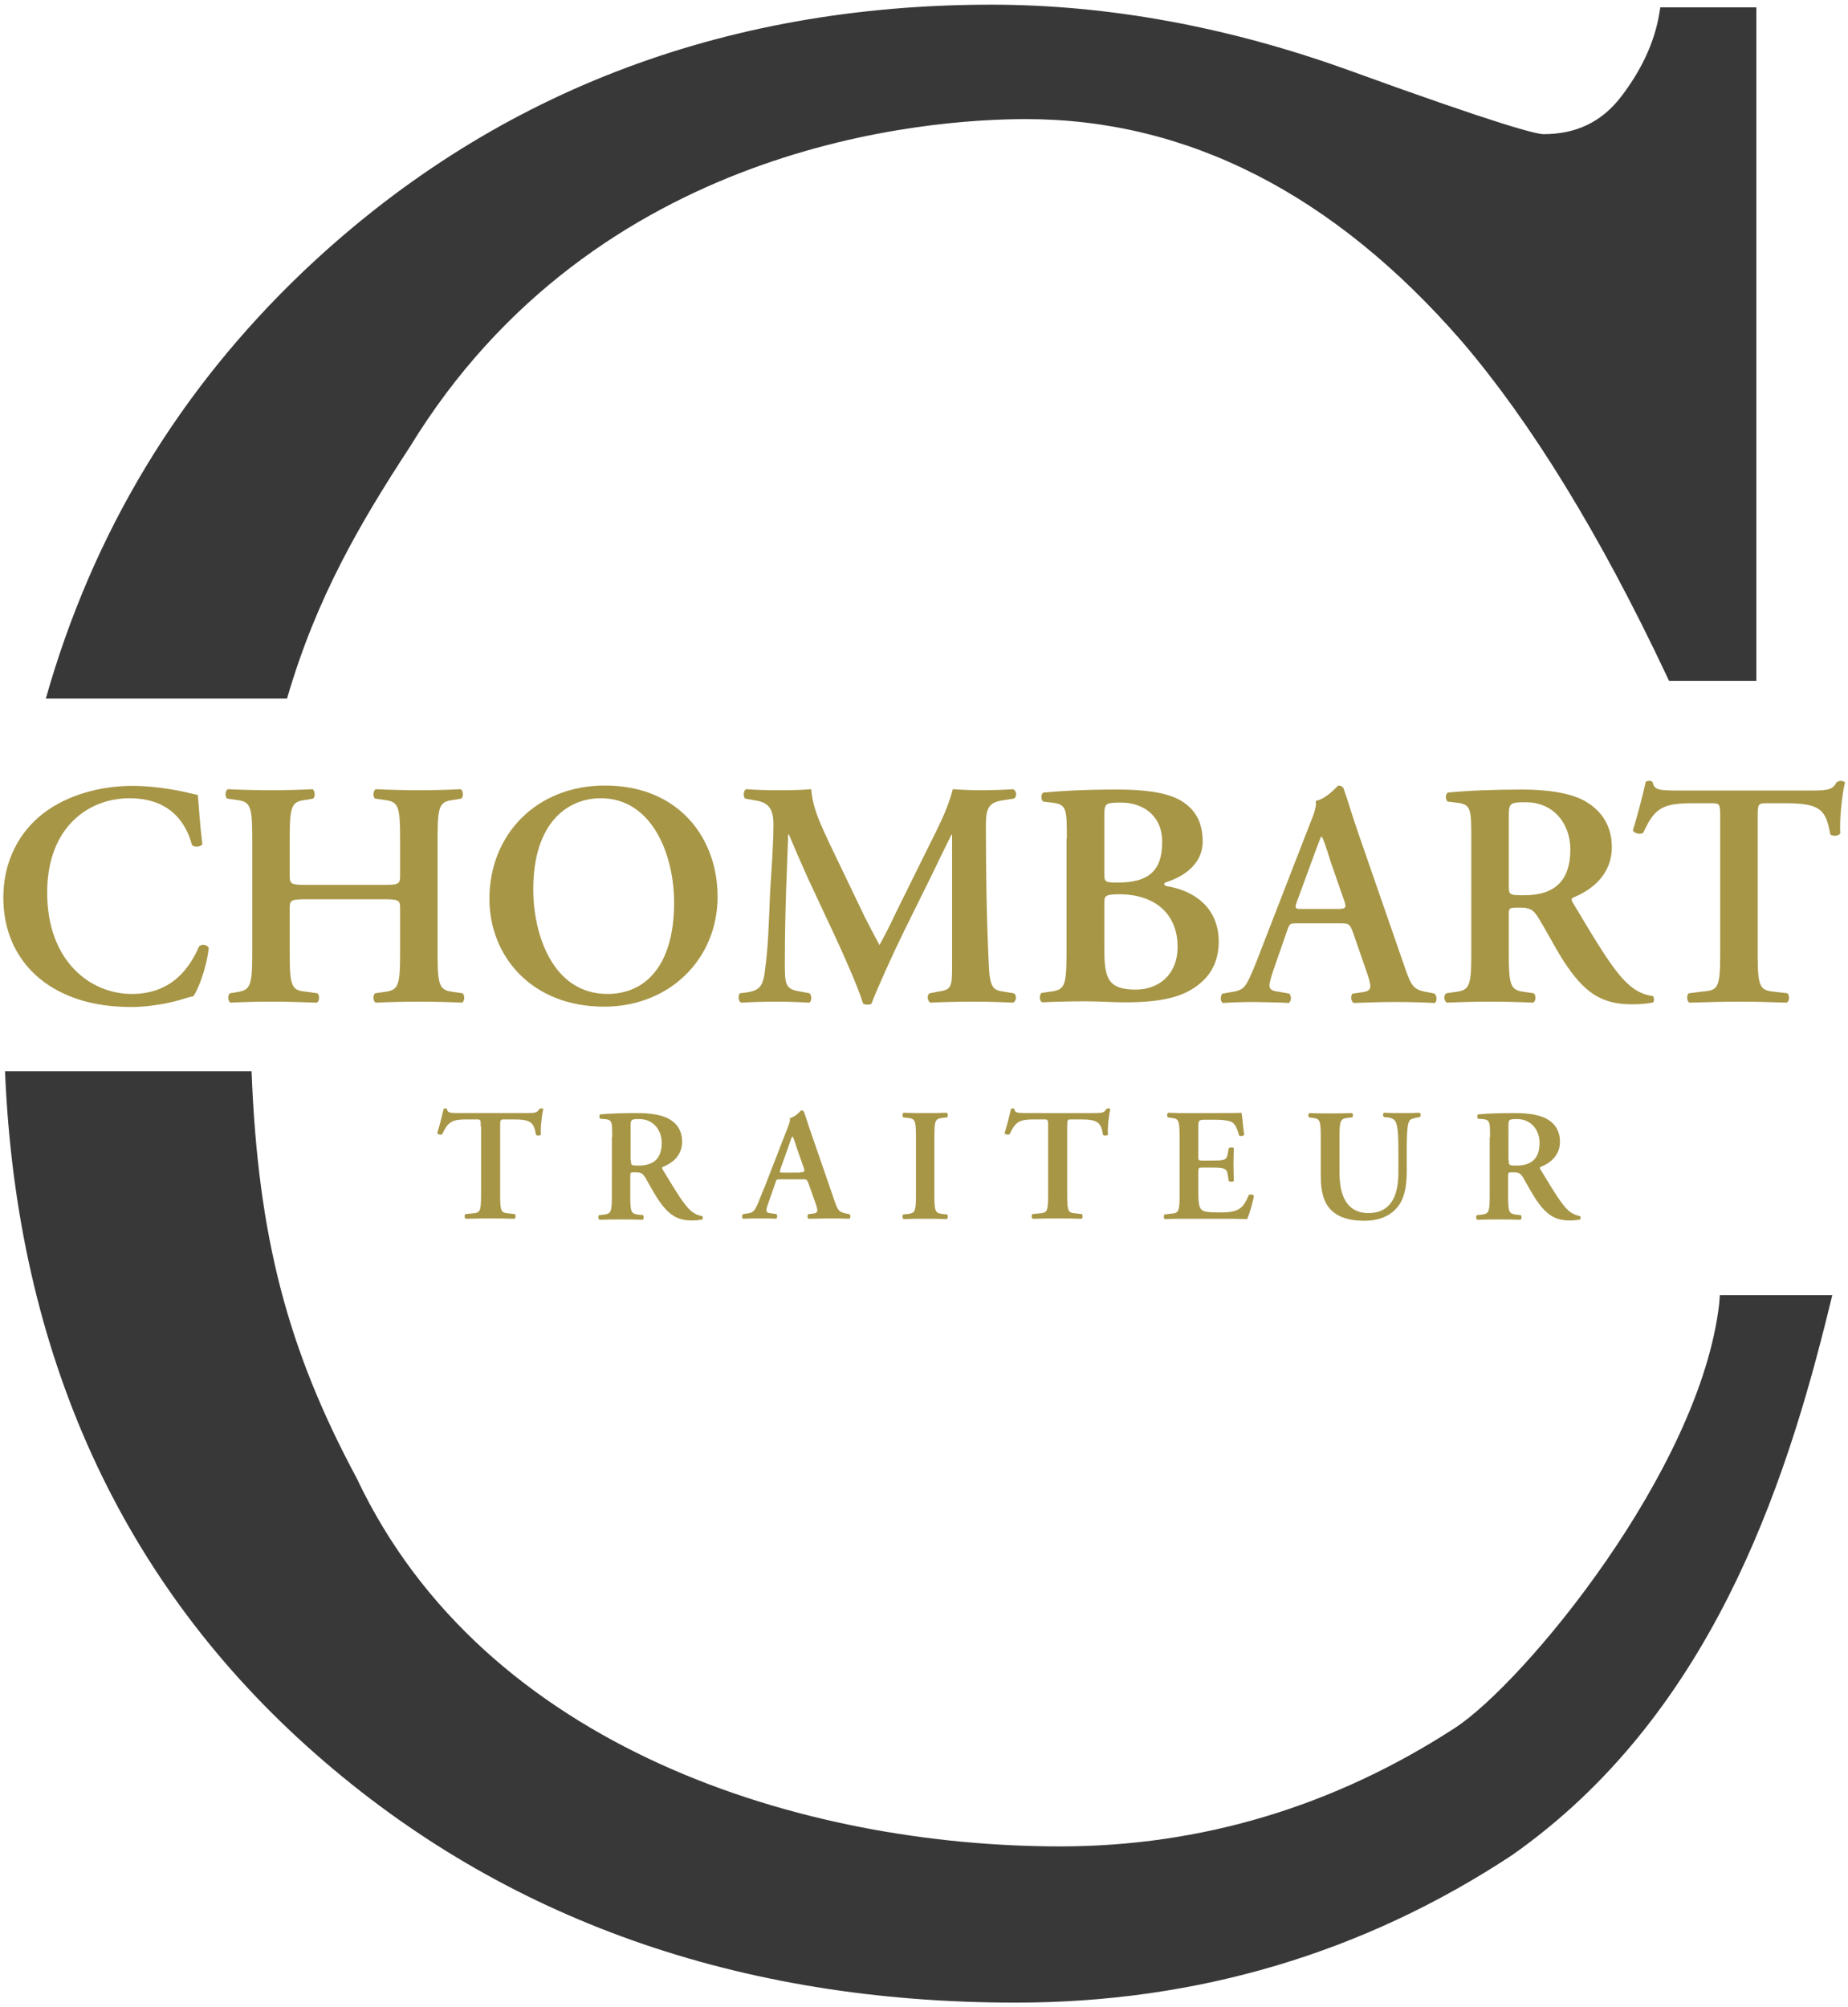
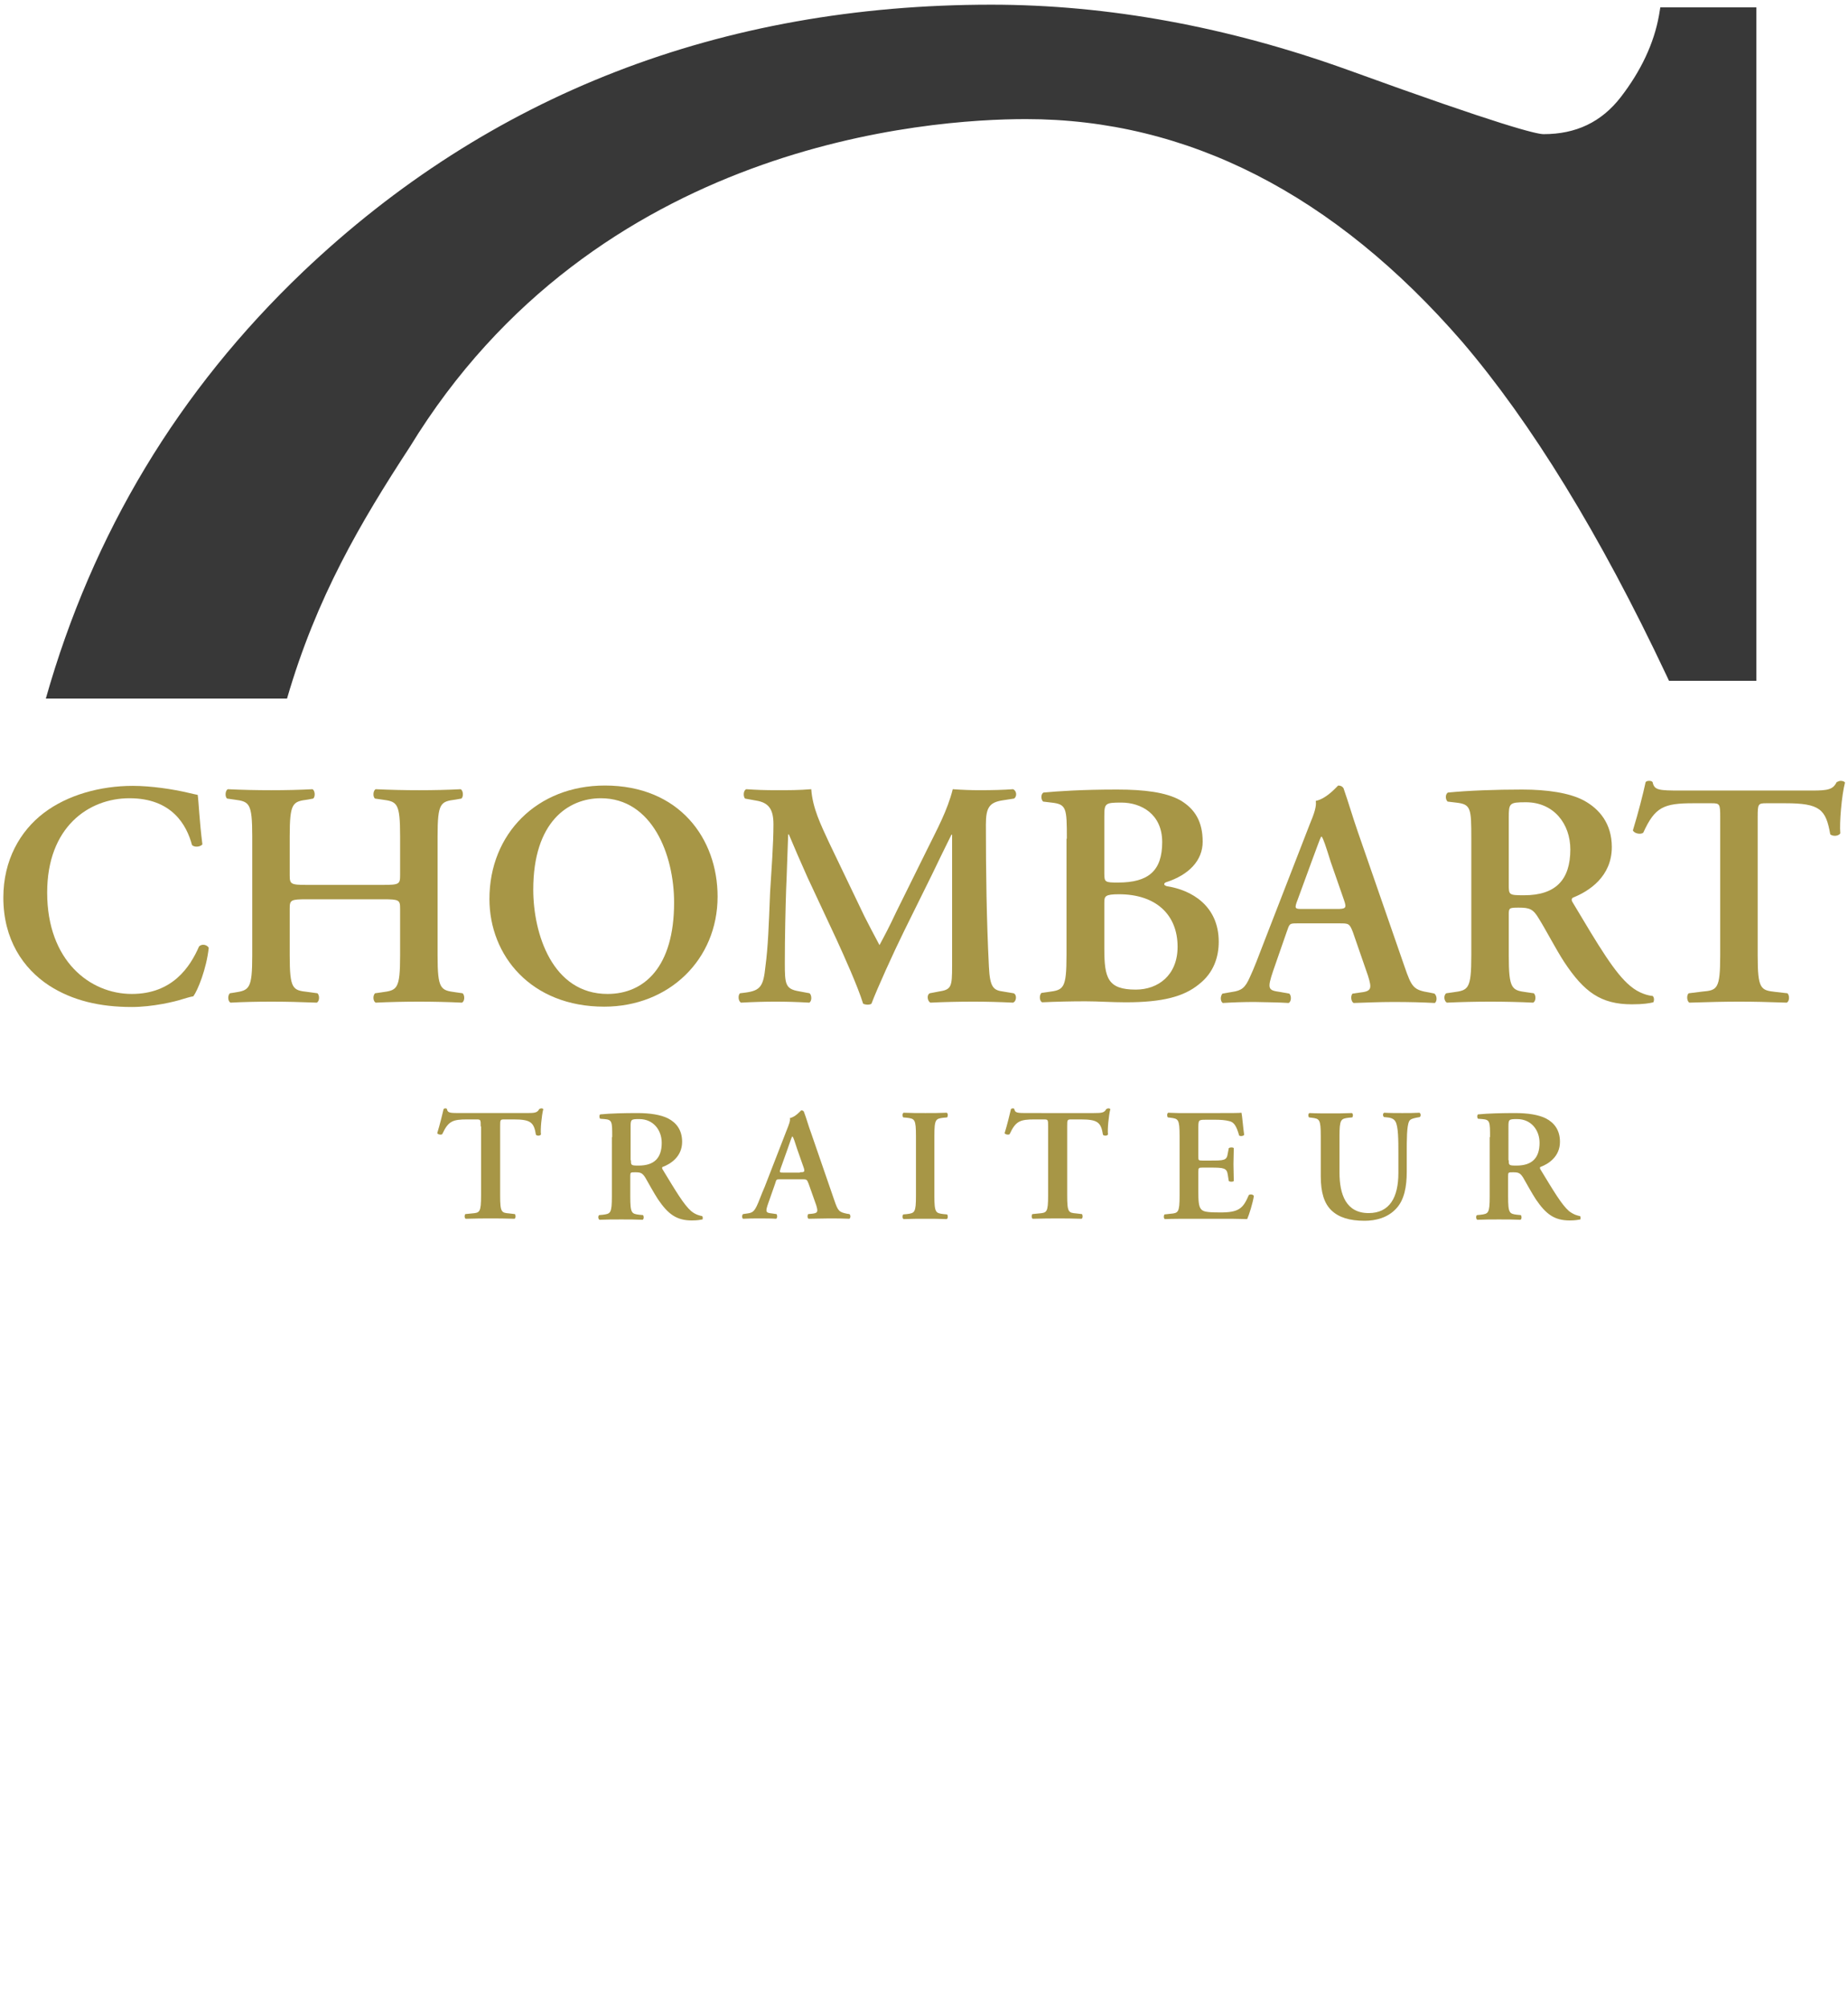
<svg xmlns="http://www.w3.org/2000/svg" version="1.1" id="Calque_1" x="0px" y="0px" viewBox="0 0 552.4 600" enable-background="new 0 0 552.4 600" xml:space="preserve">
  <g>
    <g>
      <path fill="#383838" d="M85.8,208.8c8.8-30.3,22-52.7,36.7-75.2c55.6-91,155-98,184.2-98c48.2,0,92.1,22.4,130.4,66.6    c20.6,24.1,41.2,57.6,61,99.6l0.8,1.7H525V2.2h-28.7l-0.4,2.4c-1.5,8.4-5.4,16.6-11.4,24.4c-5.8,7.5-13.4,11.1-23.1,11.1    c-2.1,0-12.5-2.5-58.5-19.2C367.1,8,331.2,1.4,296.3,1.4c-80.8,0-150.1,26.9-205.8,79.9c-37.2,35.5-62.8,78.1-76.8,127.5H85.8z" />
-       <path fill="#383838" d="M513.9,389.7c-5.7,49.7-58.3,113.3-79,126.8c-36.2,23.5-75.9,35.4-118,35.4c-76.6,0-172-28.9-210.3-110.1    C86,403.4,77.1,369.8,75.2,320.2H1.5C5,404.7,36.3,473.4,94.6,524.5c56,49.2,126.3,74.1,209,74.1c54.1,0,104-14.8,148.4-44.1    c58.8-41.3,81.5-109.2,94.8-163.7l0.9-3.7h-33.6L513.9,389.7z" />
    </g>
    <g>
      <path fill="#A79646" d="M60.5,252.4c-0.7,0.8-2.4,0.9-3.1,0.2c-1.6-6-6-14-18.7-14c-12.2,0-24.6,8.6-24.6,28.2    c0,20.4,12.8,30.3,25.3,30.3c12.1,0,17.4-8,20.1-14.2c0.9-0.9,2.4-0.5,2.9,0.4c-0.7,6.4-3.3,12.7-4.6,14.5    c-1.2,0.2-2.3,0.6-3.4,0.9c-2.1,0.7-8.8,2.3-15,2.3c-9.5,0-17.7-1.9-24.7-6.4c-7.8-5.1-13.7-13.8-13.7-26.3    c0-11.2,5-19.9,12.1-25.3c7.1-5.4,16.9-8.1,26.6-8.1c5.5,0,12.1,1,16.7,2.1c1.2,0.3,1.8,0.4,2.7,0.6    C59.4,239.7,59.6,245.3,60.5,252.4z" />
      <path fill="#A79646" d="M91.8,268.8c-4.9,0-5.2,0.2-5.2,2.8v14c0,10.1,0.9,10.4,5.4,10.9l2.9,0.4c0.7,0.7,0.6,2.4-0.2,2.8    c-5-0.2-9.4-0.3-13.6-0.3c-4.2,0-8.6,0.1-12.2,0.3c-0.8-0.4-0.9-2.1-0.2-2.8l1.3-0.2c4.5-0.7,5.4-1,5.4-11.1v-35.6    c0-10.1-0.9-10.4-5.4-11l-2.1-0.3c-0.7-0.5-0.6-2.4,0.2-2.8c4.2,0.2,8.8,0.3,13,0.3c4.2,0,8.6-0.1,12.3-0.3    c0.8,0.4,0.9,2.3,0.2,2.8l-1.6,0.3c-4.5,0.6-5.4,0.9-5.4,11v11.6c0,2.7,0.3,2.9,5.2,2.9h22.6c4.9,0,5.2-0.2,5.2-2.9v-11.6    c0-10.1-0.9-10.4-5.4-11l-2.1-0.3c-0.7-0.5-0.6-2.4,0.2-2.8c4.4,0.2,8.8,0.3,13,0.3c4.2,0,8.6-0.1,12.4-0.3    c0.8,0.4,0.9,2.3,0.2,2.8l-1.7,0.3c-4.5,0.6-5.4,0.9-5.4,11v35.6c0,10.1,0.9,10.4,5.4,11l2.1,0.3c0.7,0.7,0.6,2.4-0.2,2.8    c-4.2-0.2-8.6-0.3-12.8-0.3c-4.4,0-8.8,0.1-13,0.3c-0.8-0.4-0.9-2.1-0.2-2.8l2.1-0.3c4.5-0.6,5.4-0.9,5.4-11v-14    c0-2.6-0.3-2.8-5.2-2.8H91.8z" />
      <path fill="#A79646" d="M214.5,268c0,18.8-14.5,32.9-33.9,32.9c-21.8,0-34.3-15.2-34.3-32.2c0-19.5,14.3-33.9,34.5-33.9    C203.1,234.8,214.5,250.7,214.5,268z M159.4,265.9c0,13.2,5.7,31.2,22.2,31.2c11,0,19.9-8.1,19.9-27.3c0-14.4-6.6-31.2-21.9-31.2    C169.9,238.6,159.4,245.6,159.4,265.9z" />
      <path fill="#A79646" d="M303,296.9c1,0.4,0.9,2.4-0.2,2.8c-4.1-0.2-7.9-0.3-11.8-0.3c-4.5,0-8.7,0.1-12.9,0.3    c-0.8-0.4-1.2-2.2-0.2-2.8l2.6-0.5c3.9-0.6,4.1-1.3,4.1-7.8v-39.1h-0.2c-2.6,5.3-4,8.1-5.8,11.9l-8.3,16.8    c-3.3,6.7-8.1,17.3-9.8,21.8c-0.4,0.4-1.8,0.4-2.5,0c-1.6-5.2-5.8-14.5-8-19.3l-8.6-18.4c-1.8-4-4.4-10-5.6-12.9h-0.2    c-0.2,4.7-0.4,12.1-0.6,16.2c-0.2,5.8-0.4,14.3-0.4,22.2c0,6.3,0.1,7.8,4.2,8.5l3.2,0.6c0.7,0.6,0.7,2.4-0.1,2.8    c-3.6-0.2-6.6-0.3-10.1-0.3c-3.1,0-6.6,0.1-10.3,0.3c-0.9-0.5-0.9-2.3-0.3-2.8l1.6-0.2c4.6-0.6,5.4-2,6-7.8c0.8-6,1-12.2,1.4-22.2    c0.4-6.5,1-14.4,1-20.3c0-4.5-1.4-6.5-5.2-7.1l-3.3-0.6c-0.6-0.7-0.5-2.5,0.4-2.8c2.9,0.2,5.5,0.3,9.1,0.3c3.4,0,6.7,0,10.3-0.3    c0.4,5.7,2.9,10.7,5.3,15.9l10.6,22.1c0.8,1.6,3.3,6.4,4.5,8.6c1.5-2.8,2.9-5.4,5-9.9l9.1-18.4c3.1-6.3,6.2-11.9,7.8-18.3    c2.6,0.2,5.8,0.3,7.9,0.3c4,0,7.4-0.1,10.1-0.3c1.1,0.4,1.3,2.2,0.3,2.8l-3.2,0.5c-4.2,0.6-5.2,2.2-5.2,7.3    c0,14.1,0.2,28.3,0.9,42.4c0.3,6.4,1.4,7.1,4.4,7.5L303,296.9z" />
      <path fill="#A79646" d="M318.9,250.7c0-9.2-0.1-10.3-4.6-10.8l-2.5-0.3c-0.7-0.7-0.7-2.2,0.1-2.7c4.3-0.4,11.4-0.9,22-0.9    c8.1,0,14.6,0.8,18.9,3.2c4.4,2.6,6.7,6.4,6.7,12.4c0,5.6-4.1,9.9-10.9,12.1c-0.4,0.1-0.6,0.4-0.6,0.6s0.2,0.4,0.8,0.6    c7.3,1.1,15.5,5.8,15.5,16.6c0,4.4-1.4,9.2-5.9,12.7c-4.5,3.7-10.9,5.4-21.9,5.4c-4.2,0-8.3-0.3-12-0.3c-4.2,0-8.8,0.1-13,0.3    c-0.8-0.4-0.9-2.1-0.2-2.8l2.1-0.3c4.5-0.6,5.4-0.9,5.4-11V250.7z M330.1,261.2c0,2.5,0.3,2.6,4.1,2.6c9.1,0,13.2-3.5,13.2-12.1    c0-8.4-6.3-11.8-12.2-11.8c-4.8,0-5.1,0.2-5.1,4V261.2z M330.1,283.6c0,8.7,1,12.2,9.4,12.2c6.7,0,12.5-4.3,12.5-12.8    c0-9.8-6.7-15.7-17.5-15.7c-4.2,0-4.4,0.6-4.4,2.5V283.6z" />
      <path fill="#A79646" d="M387.9,276c-2.5,0-2.4,0-3.3,2.6l-4,11.5c-1.9,5.6-1.5,5.9,2,6.4l2.8,0.5c0.7,0.7,0.6,2.4-0.2,2.8    c-3.1-0.2-6.3-0.2-10.2-0.3c-3.2,0-6.2,0.1-9.5,0.3c-0.7-0.5-0.8-1.9-0.1-2.8l2.9-0.5c2.8-0.4,3.9-1.2,5.3-4.4    c1.2-2.5,2.7-6.5,4.7-11.7l13.2-34c1.3-3.1,2.1-5.4,1.8-7c3.4-0.7,6.6-4.6,6.7-4.6c0.8,0,1.3,0.3,1.6,0.8    c1.5,4.3,2.8,8.8,4.3,13.1l13.9,40.1c2.2,6.4,2.7,7.1,7.6,7.9l1.4,0.3c0.8,0.7,0.8,2.3,0.1,2.8c-4-0.2-7.5-0.3-12.5-0.3    c-4.1,0-8.4,0.2-11.8,0.3c-0.8-0.5-0.9-2.2-0.3-2.8l2.1-0.3c3.5-0.4,3.8-1,2.5-5.1l-4.5-13c-1-2.6-1.3-2.6-4-2.6H387.9z     M399.5,271.7c2.7,0,3.1-0.2,2.3-2.5l-4-11.5c-1.6-5.1-2.2-6.9-2.7-7.6h-0.2c-0.4,0.7-1.2,3.1-2.9,7.6l-4.1,11.2    c-1.1,2.8-0.8,2.8,1.5,2.8H399.5z" />
      <path fill="#A79646" d="M439.8,250.7c0-9.2-0.1-10.3-4.6-10.8l-2.5-0.3c-0.7-0.7-0.7-2.2,0.1-2.7c6.1-0.6,14.3-0.9,22.2-0.9    c7.5,0,14.1,1,18.3,3.2c4.9,2.6,8.5,7.1,8.5,14c0,8.8-6.8,13.2-11.6,15.1c-0.6,0.3-0.4,1.1,0,1.6c7.7,12.9,12.5,21,17.1,24.8    c2.7,2.3,5.5,2.9,6.7,3c0.5,0.4,0.5,1.4,0.2,1.9c-1.2,0.3-3,0.6-6.4,0.6c-9.3,0-14.3-3.7-20.2-12.6c-2.6-4-5.3-9.3-7.6-13    c-1.7-2.9-2.8-3.3-6-3.3c-2.9,0-3,0.1-3,2.1v12.2c0,10.1,0.9,10.4,5.4,11l2.1,0.3c0.7,0.7,0.6,2.4-0.2,2.8    c-4.2-0.2-8.6-0.3-12.8-0.3c-4.2,0-8.6,0.1-13,0.3c-0.8-0.4-1.1-2.1-0.2-2.8l2.1-0.3c4.5-0.6,5.4-0.9,5.4-11V250.7z M451,264.4    c0,3.1,0,3.2,4.6,3.2c9.4,0,13.8-4.6,13.8-13.7c0-7.6-4.9-14.1-13.3-14.1c-5,0-5.1,0.3-5.1,4.7V264.4z" />
      <path fill="#A79646" d="M514.2,244.3c0-4-0.1-4.2-2.6-4.2h-5.4c-8.9,0-11.5,1.1-15,8.8c-0.7,0.6-2.7,0.3-3.1-0.7    c1.6-5.2,3.1-11.1,3.8-14.4c0.2-0.3,0.6-0.4,1.1-0.4c0.4,0,0.8,0.1,1,0.4c0.5,2.4,1.8,2.5,8.4,2.5h39.3c4.7,0,6.2-0.3,7.3-2.5    c0.4-0.2,0.8-0.4,1.2-0.4c0.6,0,1.1,0.2,1.3,0.5c-1,3.9-1.7,12.1-1.4,15.2c-0.5,0.8-2.1,1-3,0.3c-1.3-7.5-3.1-9.3-13.4-9.3H528    c-2.5,0-2.6,0.2-2.6,4.2v41.3c0,10.1,0.9,10.4,5.4,10.9l3.5,0.4c0.7,0.7,0.6,2.4-0.2,2.8c-5.6-0.2-9.9-0.3-14.2-0.3    c-4.2,0-8.8,0.1-14.9,0.3c-0.8-0.4-0.9-2.3-0.2-2.8l4-0.5c4.5-0.4,5.4-0.7,5.4-10.8V244.3z" />
    </g>
    <g>
      <path fill="#A79646" d="M143.7,336.7c0-2,0-2.1-1.3-2.1h-2.7c-4.4,0-5.7,0.5-7.5,4.4c-0.3,0.3-1.4,0.1-1.5-0.3    c0.8-2.6,1.5-5.5,1.9-7.2c0.1-0.1,0.3-0.2,0.5-0.2c0.2,0,0.4,0,0.5,0.2c0.2,1.2,0.9,1.2,4.2,1.2h19.7c2.4,0,3.1-0.1,3.7-1.2    c0.2-0.1,0.4-0.2,0.6-0.2c0.3,0,0.5,0.1,0.6,0.2c-0.5,2-0.9,6.1-0.7,7.6c-0.2,0.4-1.1,0.5-1.5,0.1c-0.6-3.7-1.5-4.6-6.7-4.6h-2.7    c-1.3,0-1.3,0.1-1.3,2.1v20.6c0,5.1,0.4,5.2,2.7,5.4l1.7,0.2c0.3,0.3,0.3,1.2-0.1,1.4c-2.8-0.1-5-0.1-7.1-0.1    c-2.1,0-4.4,0-7.5,0.1c-0.4-0.2-0.4-1.1-0.1-1.4l2-0.2c2.3-0.2,2.7-0.3,2.7-5.4V336.7z" />
      <path fill="#A79646" d="M183,339.9c0-4.6,0-5.2-2.3-5.4l-1.3-0.1c-0.3-0.3-0.3-1.1,0-1.3c3-0.3,7.1-0.4,11.1-0.4    c3.8,0,7,0.5,9.2,1.6c2.5,1.3,4.2,3.5,4.2,7c0,4.4-3.4,6.6-5.8,7.5c-0.3,0.1-0.2,0.5,0,0.8c3.9,6.4,6.3,10.5,8.5,12.4    c1.3,1.1,2.7,1.4,3.3,1.5c0.2,0.2,0.2,0.7,0.1,1c-0.6,0.1-1.5,0.3-3.2,0.3c-4.6,0-7.1-1.9-10.1-6.3c-1.3-2-2.7-4.6-3.8-6.5    c-0.9-1.4-1.4-1.6-3-1.6c-1.4,0-1.5,0-1.5,1.1v6.1c0,5.1,0.4,5.2,2.7,5.5l1.1,0.1c0.3,0.3,0.3,1.2-0.1,1.4    c-2.1-0.1-4.3-0.1-6.4-0.1c-2.1,0-4.3,0-6.5,0.1c-0.4-0.2-0.5-1.1-0.1-1.4l1.1-0.1c2.3-0.3,2.7-0.4,2.7-5.5V339.9z M188.6,346.8    c0,1.5,0,1.6,2.3,1.6c4.7,0,6.9-2.3,6.9-6.8c0-3.8-2.5-7.1-6.7-7.1c-2.5,0-2.6,0.1-2.6,2.3V346.8z" />
      <path fill="#A79646" d="M233.3,352.5c-1.3,0-1.2,0-1.6,1.3l-2,5.7c-1,2.8-0.8,3,1,3.2l1.4,0.2c0.3,0.3,0.3,1.2-0.1,1.4    c-1.5-0.1-3.1-0.1-5.1-0.1c-1.6,0-3.1,0-4.8,0.1c-0.3-0.2-0.4-1,0-1.4l1.4-0.2c1.4-0.2,1.9-0.6,2.7-2.2c0.6-1.2,1.3-3.3,2.4-5.8    l6.6-17c0.6-1.5,1.1-2.7,0.9-3.5c1.7-0.3,3.3-2.3,3.4-2.3c0.4,0,0.6,0.1,0.8,0.4c0.8,2.1,1.4,4.4,2.2,6.5l6.9,20    c1.1,3.2,1.4,3.5,3.8,4l0.7,0.1c0.4,0.3,0.4,1.1,0,1.4c-2-0.1-3.8-0.1-6.3-0.1c-2.1,0-4.2,0.1-5.9,0.1c-0.4-0.2-0.4-1.1-0.1-1.4    l1.1-0.1c1.7-0.2,1.9-0.5,1.3-2.5l-2.3-6.5c-0.5-1.3-0.6-1.3-2-1.3H233.3z M239.1,350.4c1.3,0,1.5-0.1,1.2-1.2l-2-5.7    c-0.8-2.5-1.1-3.4-1.4-3.8h-0.1c-0.2,0.3-0.6,1.5-1.4,3.8l-2,5.6c-0.5,1.4-0.4,1.4,0.8,1.4H239.1z" />
      <path fill="#A79646" d="M279.3,357.4c0,5.1,0.4,5.2,2.7,5.5l1.1,0.1c0.3,0.3,0.3,1.2-0.1,1.4c-2.1-0.1-4.3-0.1-6.4-0.1    c-2.1,0-4.4,0-6.5,0.1c-0.4-0.2-0.4-1.1-0.1-1.4l1.1-0.1c2.3-0.3,2.7-0.4,2.7-5.5v-17.8c0-5.1-0.4-5.2-2.7-5.5L270,334    c-0.3-0.3-0.3-1.2,0.1-1.4c2.1,0.1,4.3,0.1,6.5,0.1c2.1,0,4.3,0,6.4-0.1c0.4,0.2,0.4,1.1,0.1,1.4l-1.1,0.1    c-2.3,0.3-2.7,0.4-2.7,5.5V357.4z" />
      <path fill="#A79646" d="M313.3,336.7c0-2,0-2.1-1.3-2.1h-2.7c-4.4,0-5.7,0.5-7.5,4.4c-0.3,0.3-1.4,0.1-1.5-0.3    c0.8-2.6,1.5-5.5,1.9-7.2c0.1-0.1,0.3-0.2,0.5-0.2c0.2,0,0.4,0,0.5,0.2c0.2,1.2,0.9,1.2,4.2,1.2H327c2.4,0,3.1-0.1,3.7-1.2    c0.2-0.1,0.4-0.2,0.6-0.2c0.3,0,0.5,0.1,0.6,0.2c-0.5,2-0.9,6.1-0.7,7.6c-0.2,0.4-1.1,0.5-1.5,0.1c-0.6-3.7-1.5-4.6-6.7-4.6h-2.7    c-1.3,0-1.3,0.1-1.3,2.1v20.6c0,5.1,0.4,5.2,2.7,5.4l1.7,0.2c0.3,0.3,0.3,1.2-0.1,1.4c-2.8-0.1-5-0.1-7.1-0.1    c-2.1,0-4.4,0-7.5,0.1c-0.4-0.2-0.4-1.1-0.1-1.4l2-0.2c2.3-0.2,2.7-0.3,2.7-5.4V336.7z" />
      <path fill="#A79646" d="M352.6,339.6c0-5.1-0.4-5.2-2.7-5.5l-0.8-0.1c-0.3-0.3-0.3-1.2,0.1-1.4c0.9,0,1.9,0.1,3,0.1    c1.1,0,2.2,0,3.2,0h9.2c3.1,0,5.9,0,6.5-0.1c0.2,0.8,0.5,4.6,0.8,6.6c-0.2,0.4-1.2,0.5-1.5,0.2c-0.8-2.8-1.5-4-3-4.3    c-1.1-0.3-2.6-0.4-3.9-0.4h-3.2c-2.1,0-2.1,0.1-2.1,2.8v8.1c0,1.2,0,1.3,1.2,1.3h2.3c4.2,0,5,0,5.3-2.1l0.3-1.6    c0.4-0.3,1.3-0.3,1.5,0c0,1.3-0.1,3-0.1,4.8c0,1.8,0.1,3.5,0.1,5c-0.2,0.3-1.2,0.3-1.5,0l-0.3-1.9c-0.3-2-1.2-2.1-5.3-2.1h-2.3    c-1.1,0-1.2,0.1-1.2,1.3v6.1c0,2.4,0.1,4.2,0.8,5c0.6,0.7,1.4,1,5.4,1c6.1,0.1,7.2-1.3,8.9-5.2c0.4-0.3,1.3-0.2,1.5,0.3    c-0.3,2-1.4,5.6-2,6.9c-1.1,0-2.6-0.1-4.6-0.1c-2,0-4.4,0-7.3,0h-5.5c-2.1,0-5.1,0-7.2,0.1c-0.4-0.2-0.4-1.1-0.1-1.4l1.8-0.2    c2.3-0.2,2.7-0.4,2.7-5.4V339.6z" />
      <path fill="#A79646" d="M394.8,339.6c0-5.1-0.4-5.2-2.7-5.5l-0.8-0.1c-0.3-0.3-0.3-1.1,0.1-1.3c1.9,0.1,4.1,0.1,6.2,0.1    c2.2,0,4.3,0,6.5-0.1c0.4,0.2,0.4,1,0.1,1.3l-1.1,0.1c-2.3,0.3-2.7,0.5-2.7,5.5v10.9c0,6.6,2,12.1,8.7,12.1c6.3,0,8.9-4.7,8.9-12    v-6c0-3.6,0-8-0.9-9.4c-0.4-0.7-1.2-1.1-2.4-1.2l-1-0.1c-0.4-0.3-0.4-1.2,0.1-1.3c1.6,0.1,3.5,0.1,5.4,0.1c2,0,3.3,0,5.1-0.1    c0.4,0.2,0.5,1,0.1,1.3l-1.1,0.2c-0.9,0.2-1.8,0.4-2.1,1.1c-0.7,1.4-0.7,5.6-0.7,9.4v5.7c0,4.3-0.7,8.4-3.2,11    c-2.5,2.7-6.1,3.6-9.4,3.6c-4.5,0-7.7-1-9.9-3.1c-2.2-2.1-3.2-5.4-3.2-10.2V339.6z" />
      <path fill="#A79646" d="M445.4,339.9c0-4.6,0-5.2-2.3-5.4l-1.3-0.1c-0.3-0.3-0.3-1.1,0-1.3c3-0.3,7.1-0.4,11.1-0.4    c3.8,0,7,0.5,9.2,1.6c2.5,1.3,4.2,3.5,4.2,7c0,4.4-3.4,6.6-5.8,7.5c-0.3,0.1-0.2,0.5,0,0.8c3.9,6.4,6.3,10.5,8.5,12.4    c1.4,1.1,2.7,1.4,3.3,1.5c0.2,0.2,0.2,0.7,0.1,1c-0.6,0.1-1.5,0.3-3.2,0.3c-4.6,0-7.1-1.9-10.1-6.3c-1.3-2-2.7-4.6-3.8-6.5    c-0.9-1.4-1.4-1.6-3-1.6c-1.4,0-1.5,0-1.5,1.1v6.1c0,5.1,0.4,5.2,2.7,5.5l1.1,0.1c0.3,0.3,0.3,1.2-0.1,1.4    c-2.1-0.1-4.3-0.1-6.4-0.1c-2.1,0-4.3,0-6.5,0.1c-0.4-0.2-0.5-1.1-0.1-1.4l1.1-0.1c2.3-0.3,2.7-0.4,2.7-5.5V339.9z M451,346.8    c0,1.5,0,1.6,2.3,1.6c4.7,0,6.9-2.3,6.9-6.8c0-3.8-2.5-7.1-6.7-7.1c-2.5,0-2.6,0.1-2.6,2.3V346.8z" />
    </g>
  </g>
</svg>